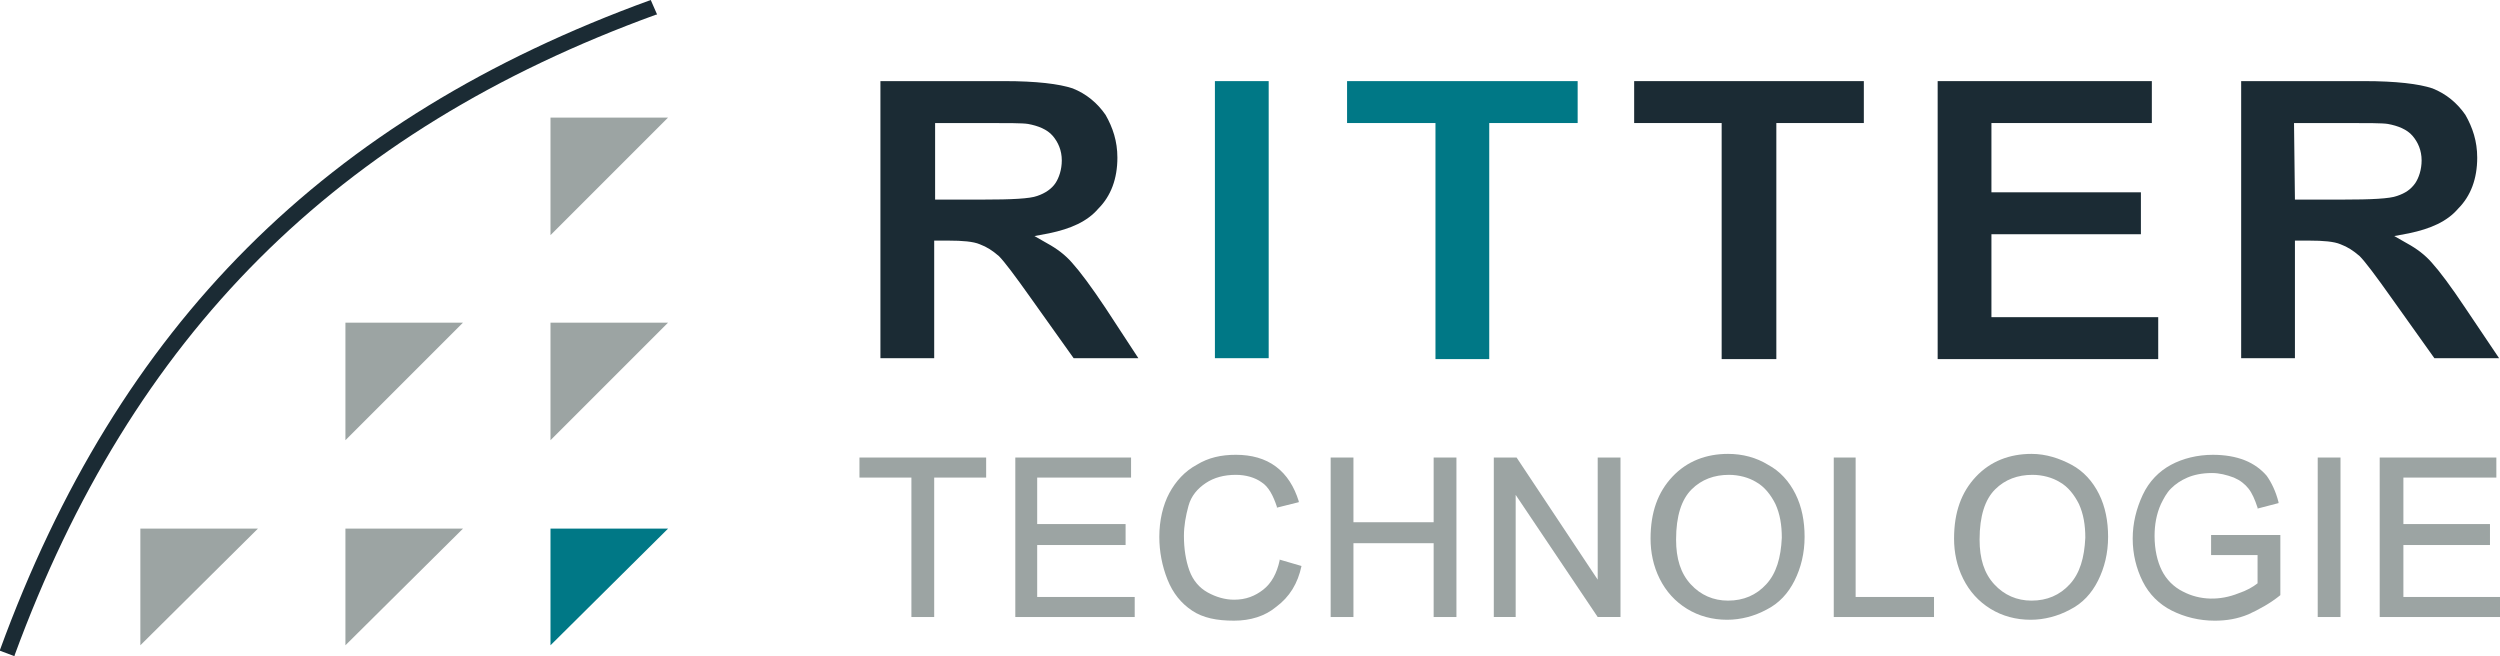
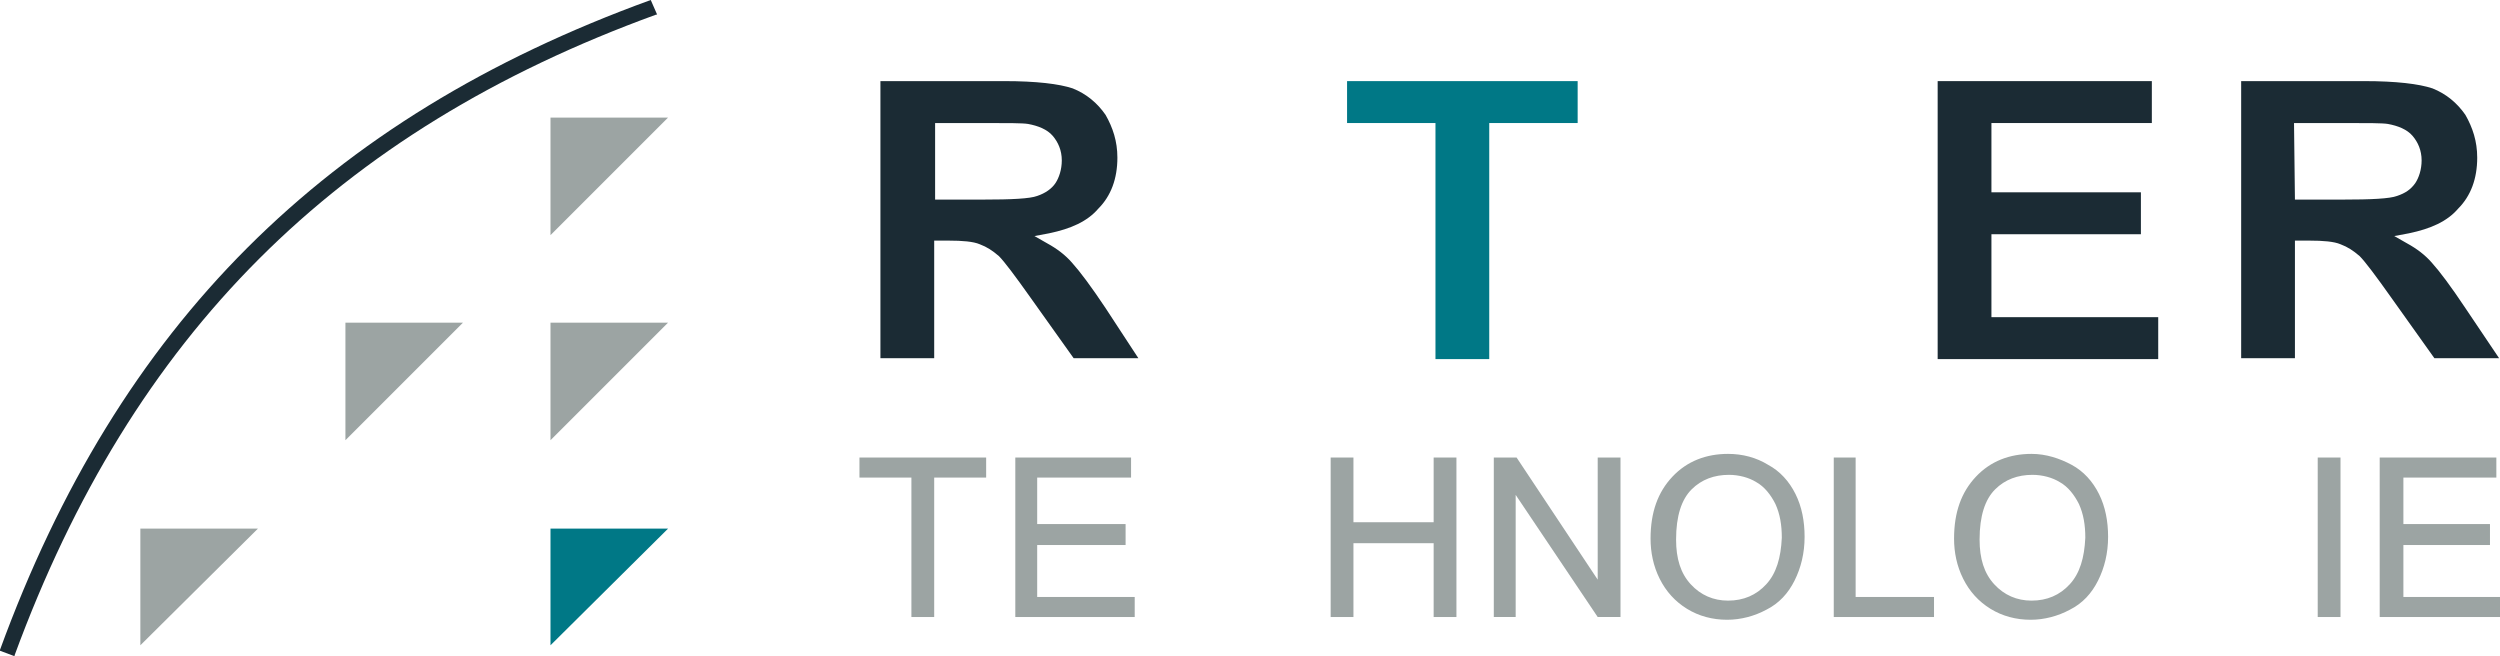
<svg xmlns="http://www.w3.org/2000/svg" version="1.1" id="Ebene_1" x="0px" y="0px" viewBox="0 0 274.3 72" style="enable-background:new 0 0 274.3 72;" xml:space="preserve">
  <style type="text/css">
	.st0{fill-rule:evenodd;clip-rule:evenodd;fill:#9CA4A3;}
	.st1{fill-rule:evenodd;clip-rule:evenodd;fill:#007886;}
	.st2{fill:#1B2B34;}
	.st3{fill:#9CA4A3;}
	.st4{fill:#007886;}
</style>
  <g>
    <polygon class="st0" points="28.3,58 15.4,58 15.4,70.8  " />
-     <polygon class="st0" points="50.8,58 37.9,58 37.9,70.8  " />
    <polygon class="st1" points="73.3,58 60.4,58 60.4,70.8  " />
    <polygon class="st0" points="50.8,35.4 37.9,35.4 37.9,48.3  " />
    <polygon class="st0" points="73.3,35.4 60.4,35.4 60.4,48.3  " />
    <polygon class="st0" points="73.3,12.9 60.4,12.9 60.4,25.8  " />
-     <path class="st2" d="M71.4,0L71.4,0C35.6,13,13,35.7,0,71.3l0,0.1L1.6,72l0-0.1C14.5,36.8,36.8,14.4,72,1.6l0.1,0L71.4,0z" />
+     <path class="st2" d="M71.4,0L71.4,0C35.6,13,13,35.7,0,71.3l0,0.1L1.6,72l0-0.1C14.5,36.8,36.8,14.4,72,1.6l0.1,0L71.4,0" />
    <polygon class="st3" points="108.2,50.2 94.3,50.2 94.3,52.4 100,52.4 100,67.7 102.5,67.7 102.5,52.4 108.2,52.4  " />
    <polygon class="st3" points="123.5,59.8 123.5,57.5 113.8,57.5 113.8,52.4 124.1,52.4 124.1,50.2 111.4,50.2 111.4,67.7    124.5,67.7 124.5,65.5 113.8,65.5 113.8,59.8  " />
-     <path class="st3" d="M142.8,62.1L142.8,62.1l-2.4-0.7l0,0.1c-0.3,1.4-0.9,2.5-1.8,3.2c-0.9,0.7-1.9,1.1-3.2,1.1c-1,0-2-0.3-2.9-0.8   c-0.9-0.5-1.6-1.3-2-2.4c-0.4-1.1-0.6-2.4-0.6-3.8c0-1.1,0.2-2.2,0.5-3.3c0.3-1.1,1-1.9,1.9-2.5c0.9-0.6,2-0.9,3.3-0.9   c1.1,0,2.1,0.3,2.8,0.8c0.8,0.5,1.3,1.5,1.7,2.7l0,0.1l2.4-0.6l0-0.1c-0.5-1.6-1.3-2.9-2.5-3.8c-1.2-0.9-2.7-1.3-4.4-1.3   c-1.6,0-3,0.3-4.3,1.1c-1.3,0.7-2.3,1.8-3,3.1c-0.7,1.3-1.1,3-1.1,4.8c0,1.6,0.3,3.2,0.9,4.7c0.6,1.5,1.5,2.6,2.7,3.4   c1.2,0.8,2.7,1.1,4.6,1.1c1.8,0,3.4-0.5,4.6-1.5C141.5,65.5,142.4,64,142.8,62.1z" />
    <polygon class="st3" points="159.8,67.7 159.8,50.2 157.3,50.2 157.3,57.3 148.5,57.3 148.5,50.2 146,50.2 146,67.7 148.5,67.7    148.5,59.6 157.3,59.6 157.3,67.7  " />
    <polygon class="st3" points="177.8,67.7 177.8,50.2 175.3,50.2 175.3,63.6 166.4,50.2 163.9,50.2 163.9,67.7 166.3,67.7    166.3,54.3 175.3,67.7  " />
    <path class="st3" d="M196.9,63.7c0.7-1.4,1.1-3,1.1-4.8c0-1.7-0.3-3.3-1-4.7c-0.7-1.4-1.7-2.5-3-3.2c-1.3-0.8-2.8-1.2-4.4-1.2   c-2.4,0-4.5,0.8-6.1,2.5s-2.4,3.9-2.4,6.8c0,1.5,0.3,3,1,4.4c0.7,1.4,1.7,2.5,3,3.3c1.3,0.8,2.8,1.2,4.4,1.2c1.5,0,3-0.4,4.3-1.1   C195.2,66.2,196.2,65.1,196.9,63.7z M193.8,64.1c-1.1,1.2-2.5,1.8-4.2,1.8c-1.6,0-3-0.6-4.1-1.8s-1.6-2.8-1.6-4.9   c0-2.6,0.6-4.4,1.7-5.5c1.1-1.1,2.5-1.6,4.1-1.6c1.1,0,2.2,0.3,3,0.8c0.9,0.5,1.6,1.4,2.1,2.4c0.5,1.1,0.7,2.3,0.7,3.7   C195.4,61.2,194.9,62.9,193.8,64.1z" />
    <polygon class="st3" points="201.2,50.2 201.2,67.7 212.2,67.7 212.2,65.5 203.6,65.5 203.6,50.2  " />
    <path class="st3" d="M230.2,63.7c0.7-1.4,1.1-3,1.1-4.8c0-1.7-0.3-3.3-1-4.7c-0.7-1.4-1.7-2.5-3-3.2s-2.8-1.2-4.4-1.2   c-2.4,0-4.5,0.8-6.1,2.5s-2.4,3.9-2.4,6.8c0,1.5,0.3,3,1,4.4c0.7,1.4,1.7,2.5,3,3.3c1.3,0.8,2.8,1.2,4.4,1.2c1.5,0,3-0.4,4.3-1.1   C228.5,66.2,229.5,65.1,230.2,63.7z M227.1,64.1c-1.1,1.2-2.5,1.8-4.2,1.8c-1.6,0-3-0.6-4.1-1.8s-1.6-2.8-1.6-4.9   c0-2.6,0.6-4.4,1.7-5.5c1.1-1.1,2.5-1.6,4.1-1.6c1.1,0,2.2,0.3,3,0.8c0.9,0.5,1.6,1.4,2.1,2.4c0.5,1.1,0.7,2.3,0.7,3.7   C228.7,61.2,228.2,62.9,227.1,64.1z" />
-     <path class="st3" d="M250.2,65.3v-6.6h-7.6v2.2h5.1V64l0,0c-0.5,0.4-1.2,0.8-2.1,1.1c-2,0.8-4.2,0.8-6.1-0.2   c-1-0.5-1.8-1.3-2.3-2.3c-0.5-1-0.8-2.3-0.8-3.8c0-1.2,0.2-2.4,0.7-3.5c0.3-0.6,0.6-1.2,1.1-1.7s1.1-0.9,1.8-1.2s1.6-0.5,2.7-0.5   c0.8,0,1.6,0.2,2.4,0.5c0.7,0.3,1.2,0.7,1.6,1.2c0.4,0.5,0.7,1.2,1,2.1l0,0.1l2.3-0.6l0-0.1c-0.3-1.2-0.8-2.2-1.3-2.9   c-0.6-0.7-1.4-1.3-2.4-1.7c-1-0.4-2.2-0.6-3.5-0.6c-1.7,0-3.3,0.4-4.6,1.1c-1.3,0.7-2.4,1.8-3.1,3.3c-0.7,1.5-1.1,3.1-1.1,4.8   c0,1.7,0.4,3.3,1.1,4.7c0.7,1.4,1.8,2.5,3.2,3.2c1.4,0.7,3,1.1,4.7,1.1c1.3,0,2.5-0.2,3.7-0.7C247.8,66.9,249.1,66.2,250.2,65.3   L250.2,65.3z" />
    <rect x="254.3" y="50.2" class="st3" width="2.5" height="17.5" />
    <polygon class="st3" points="273.2,59.8 273.2,57.5 263.7,57.5 263.7,52.4 273.9,52.4 273.9,50.2 261.1,50.2 261.1,67.7    274.3,67.7 274.3,65.5 263.7,65.5 263.7,59.8  " />
    <path class="st2" d="M121.3,33.8c-1.6-2.4-2.8-4-3.7-5c-0.7-0.8-1.6-1.5-2.7-2.1l-1.4-0.8l1.6-0.3c2.4-0.5,4.2-1.3,5.4-2.7   c1.4-1.4,2.1-3.3,2.1-5.6c0-1.8-0.5-3.3-1.3-4.7c-0.9-1.3-2.1-2.3-3.6-2.9c-1.5-0.5-4-0.8-7.5-0.8H96.6v30.4h5.9V26.4h1.6   c1.5,0,2.7,0.1,3.4,0.4c0.8,0.3,1.4,0.7,2.1,1.3c0.6,0.6,1.8,2.2,3.5,4.6l4.7,6.6h7.1L121.3,33.8z M102.5,13.5h5.4   c2.7,0,4.3,0,4.9,0.1c1.1,0.2,2.1,0.6,2.7,1.3c0.6,0.7,1,1.6,1,2.7c0,1-0.3,1.9-0.7,2.5s-1.1,1.1-2,1.4c-0.8,0.3-2.8,0.4-6,0.4   h-5.2V13.5z" />
-     <rect x="133.3" y="8.9" class="st4" width="5.9" height="30.4" />
    <polygon class="st4" points="147.8,8.9 147.8,13.5 157.5,13.5 157.5,39.4 163.4,39.4 163.4,13.5 173.1,13.5 173.1,8.9  " />
-     <polygon class="st2" points="179.3,8.9 179.3,13.5 188.9,13.5 188.9,39.4 194.9,39.4 194.9,13.5 204.5,13.5 204.5,8.9  " />
    <polygon class="st2" points="218.5,34.8 218.5,25.7 234.9,25.7 234.9,21.1 218.5,21.1 218.5,13.5 236.1,13.5 236.1,8.9 212.6,8.9    212.6,39.4 236.8,39.4 236.8,34.8  " />
    <path class="st2" d="M270.5,33.8c-1.6-2.4-2.8-4-3.7-5c-0.7-0.8-1.6-1.5-2.7-2.1l-1.4-0.8l1.6-0.3c2.4-0.5,4.2-1.3,5.4-2.7   c1.4-1.4,2.1-3.3,2.1-5.6c0-1.8-0.5-3.3-1.3-4.7c-0.9-1.3-2.1-2.3-3.6-2.9c-1.5-0.5-4-0.8-7.5-0.8h-13.5v30.4h5.9V26.4h1.6   c1.5,0,2.7,0.1,3.4,0.4c0.8,0.3,1.4,0.7,2.1,1.3c0.6,0.6,1.8,2.2,3.5,4.6l4.7,6.6h7.1L270.5,33.8z M251.7,13.5h5.4   c2.7,0,4.3,0,4.9,0.1c1.1,0.2,2.1,0.6,2.7,1.3c0.6,0.7,1,1.6,1,2.7c0,1-0.3,1.9-0.7,2.5c-0.5,0.7-1.1,1.1-2,1.4   c-0.8,0.3-2.8,0.4-6,0.4h-5.2L251.7,13.5L251.7,13.5z" />
  </g>
</svg>